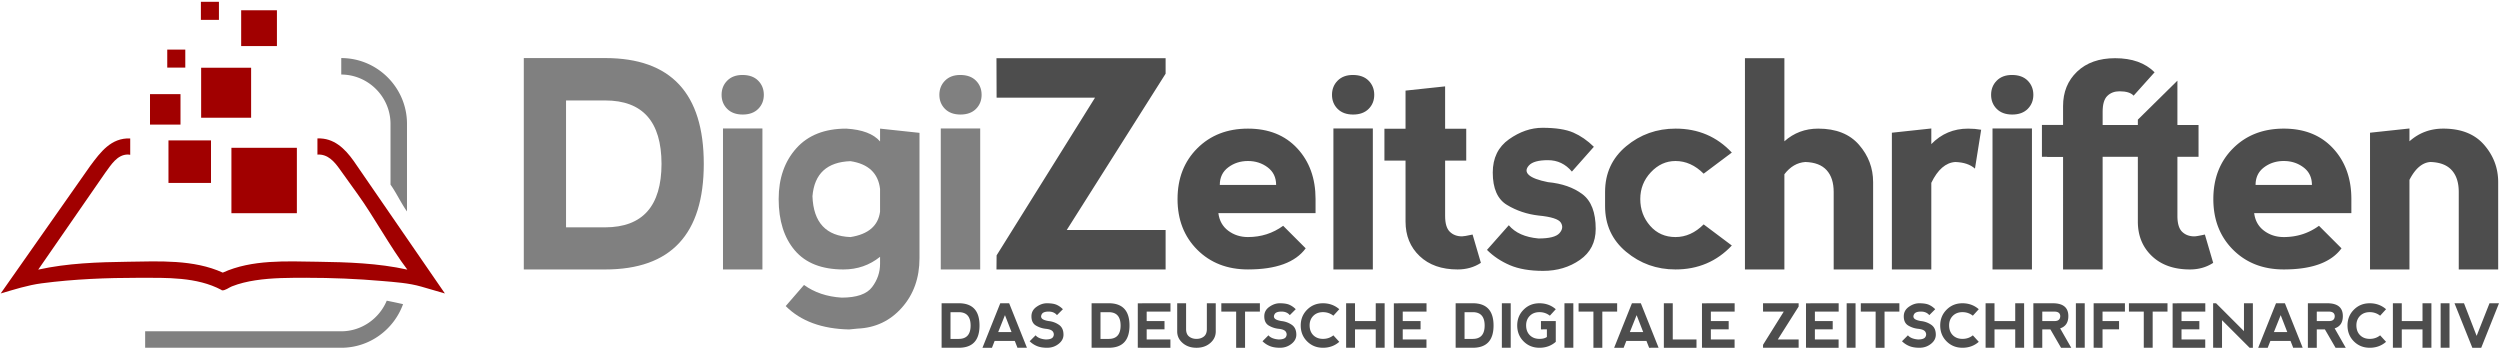
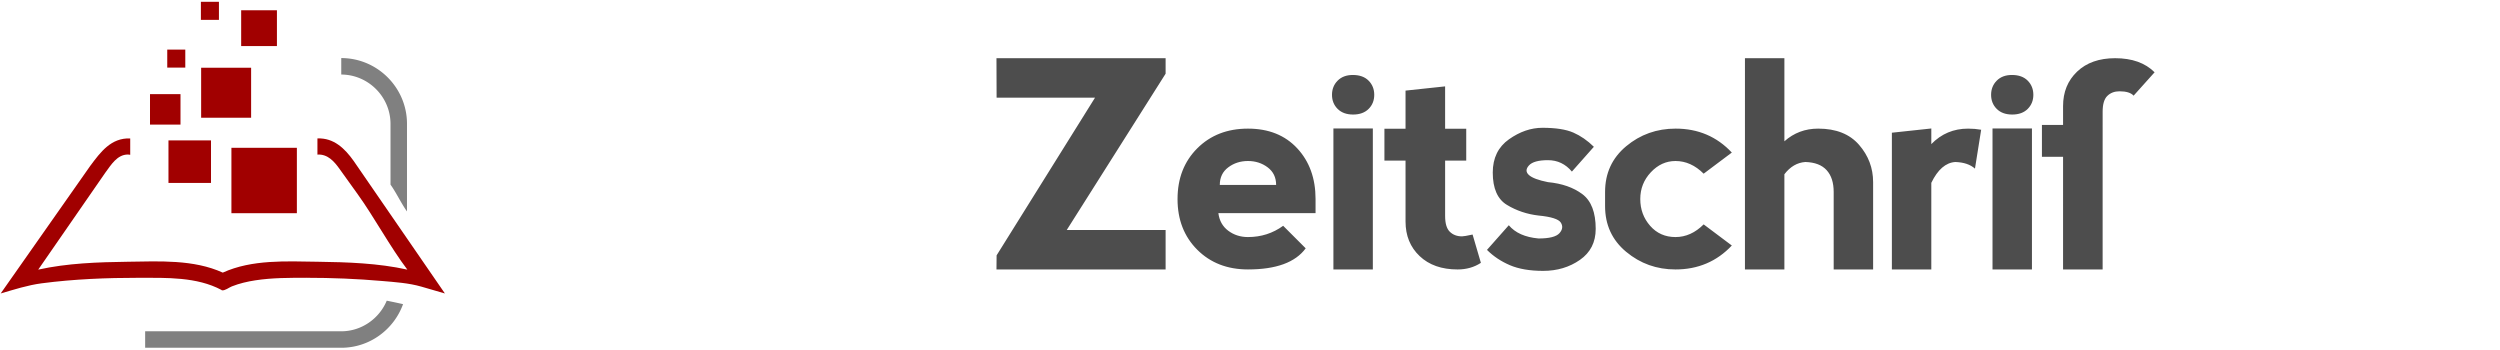
<svg xmlns="http://www.w3.org/2000/svg" width="715" height="100" viewBox="0 0 715 100">
  <g fill="none">
-     <path fill="gray" d="M149.806 77.064V16.607h23.28c18.796 0 28.194 10.083 28.194 30.25 0 20.14-9.398 30.208-28.195 30.208h-23.28l.001-.001zm23.28-12.043c10.714-.024 16.085-6.08 16.11-18.164-.025-12.084-5.396-18.126-16.11-18.126h-11.198v36.29h11.198zm34.897-41.949c1.073-1.087 2.523-1.63 4.35-1.63 1.934 0 3.438.543 4.51 1.63 1.075 1.087 1.613 2.438 1.613 4.048 0 1.61-.538 2.953-1.612 4.027-1.073 1.074-2.55 1.612-4.43 1.612s-3.358-.54-4.43-1.613c-1.076-1.074-1.612-2.416-1.612-4.027 0-1.61.536-2.96 1.61-4.048l.001.001zm10.069 13.671h.001v40.32h-11.278v-40.32h11.277zm44.924 1.251v35.848c0 5.64-1.678 10.354-5.034 14.14-3.358 3.788-7.587 5.786-12.688 6l-2.417.24c-7.788-.16-13.83-2.388-18.125-6.685l5.236-6.04c2.954 2.147 6.538 3.356 10.753 3.624 4.297 0 7.204-1.006 8.723-3.02 1.515-2.014 2.274-4.23 2.274-6.646V73.44c-3.007 2.418-6.498 3.625-10.47 3.625-6.178 0-10.81-1.813-13.898-5.437-3.09-3.625-4.632-8.524-4.632-14.702 0-5.906 1.68-10.74 5.035-14.5 3.355-3.76 8.12-5.64 14.298-5.64 4.565.268 7.79 1.492 9.667 3.666v-3.666l11.28 1.208h-.002zm-11.28 22.557v-6.524c-.535-4.512-3.355-7.155-8.457-7.934-6.714.24-10.338 3.583-10.875 10.026.267 7.522 3.892 11.415 10.874 11.683 5.1-.804 7.92-3.22 8.457-7.25l.001-.001zm18.574-37.479c1.073-1.087 2.523-1.63 4.35-1.63 1.932 0 3.434.543 4.51 1.63 1.072 1.087 1.61 2.438 1.61 4.048 0 1.61-.538 2.953-1.61 4.027-1.076 1.074-2.553 1.612-4.432 1.612-1.878 0-3.355-.54-4.43-1.613-1.073-1.074-1.61-2.416-1.61-4.027 0-1.61.537-2.96 1.61-4.048l.002.001zm10.068 13.671v40.32H269.06v-40.32h11.278z" />
    <path fill="#4D4D4D" d="M333.364 77.064H284.99l.037-4.027 28.156-45.112h-28.156l-.038-11.28h48.374v4.434l-28.277 44.705h28.277l.001 11.28zm3.412-20.138c0-5.906 1.88-10.74 5.64-14.5s8.593-5.64 14.5-5.64 10.607 1.88 14.097 5.64 5.236 8.594 5.236 14.5v4.03h-27.794c.27 2.147 1.21 3.823 2.82 5.033 1.613 1.206 3.49 1.81 5.64 1.81 3.76 0 7.115-1.073 10.07-3.22l6.444 6.443c-2.953 4.03-8.457 6.04-16.514 6.04-5.907 0-10.74-1.88-14.5-5.638-3.76-3.76-5.64-8.59-5.64-14.5l.001.002zm25.779-9.062c-1.61-1.21-3.49-1.815-5.64-1.815-2.15 0-4.026.604-5.638 1.814-1.612 1.208-2.416 2.886-2.416 5.034h16.112c0-2.148-.808-3.826-2.42-5.034l.002.001zm20.005-24.792c1.074-1.087 2.522-1.63 4.35-1.63 1.933 0 3.437.543 4.513 1.63 1.073 1.087 1.61 2.438 1.61 4.048 0 1.61-.537 2.953-1.61 4.027-1.076 1.074-2.554 1.612-4.432 1.612-1.88 0-3.355-.54-4.43-1.613-1.077-1.074-1.612-2.416-1.612-4.027 0-1.61.534-2.96 1.61-4.048l.001.001zm10.071 13.671h-11.278v40.32h11.278v-40.32zm24.256 40.321c-4.566 0-8.19-1.273-10.874-3.824-2.69-2.552-4.03-5.842-4.03-9.87V45.93h-6.04v-9.104h6.04V25.912l11.318-1.208v12.122h6.042v9.103h-6.04v15.83c0 2.148.45 3.658 1.35 4.53.9.874 2.06 1.31 3.483 1.31.43 0 1.438-.174 3.023-.523l2.375 8.096c-1.93 1.262-4.148 1.89-6.646 1.89l-.001.002zm33.075-39.15c2.093.913 4.054 2.27 5.88 4.068l-6.282 7.09c-1.828-2.178-4.108-3.264-6.85-3.264-2.712 0-4.524.505-5.437 1.51-.912 1.01-.912 1.92 0 2.74.912.818 2.725 1.496 5.438 2.033 4.002.38 7.278 1.52 9.83 3.425 2.55 1.908 3.827 5.223 3.827 9.95 0 3.812-1.506 6.767-4.51 8.86-3.01 2.096-6.514 3.143-10.516 3.143-3.812 0-6.985-.545-9.525-1.63-2.538-1.09-4.717-2.546-6.544-4.372l6.243-7.05c1.827 2.175 4.66 3.44 8.498 3.785 3.09 0 5.083-.5 5.98-1.508.903-1.006 1.036-2.014.407-3.02-.63-1.01-2.76-1.685-6.387-2.034-3.275-.377-6.277-1.383-9.002-3.02-2.725-1.637-4.086-4.726-4.086-9.266 0-4.16 1.548-7.336 4.648-9.525 3.102-2.188 6.29-3.282 9.567-3.282 3.79 0 6.728.456 8.825 1.37l-.004-.003zM465.09 72.03c-4.03-3.355-6.04-7.72-6.04-13.09v-4.026c0-5.37 2.01-9.735 6.04-13.092 4.027-3.357 8.74-5.036 14.137-5.036 6.443 0 11.803 2.284 16.073 6.848l-8.056 6.042c-2.418-2.416-5.103-3.625-8.057-3.625-2.688 0-5.035 1.076-7.05 3.224-2.015 2.148-3.02 4.7-3.02 7.652 0 2.955.94 5.504 2.82 7.654 1.88 2.146 4.295 3.22 7.25 3.22 2.954 0 5.64-1.208 8.057-3.624l8.056 6.043c-4.298 4.563-9.67 6.845-16.112 6.845-5.372 0-10.07-1.678-14.098-5.036v.001zm45.245-22.192v27.227h-11.28V16.647h11.28v23.765c2.71-2.418 5.935-3.626 9.665-3.626 5.104 0 8.998 1.545 11.684 4.632 2.684 3.088 4.027 6.647 4.027 10.674v24.973h-11.277V54.913c0-2.687-.67-4.77-2.014-6.244-1.344-1.48-3.37-2.257-6.083-2.338-2.337.16-4.337 1.33-6.002 3.506v.001zm42.019-8.621c2.87-2.954 6.378-4.43 10.514-4.43 1.316 0 2.563.108 3.746.32l-1.773 11.12c-1.315-1.182-3.196-1.814-5.64-1.895-2.736.188-5.02 2.176-6.846 5.96v24.772h-11.278V37.956l11.278-1.212v4.473h-.001zm18.712-18.145c1.072-1.087 2.522-1.63 4.35-1.63 1.934 0 3.437.543 4.512 1.63 1.072 1.087 1.61 2.438 1.61 4.048 0 1.61-.538 2.953-1.61 4.027-1.074 1.074-2.553 1.612-4.43 1.612-1.883 0-3.36-.54-4.432-1.613-1.074-1.074-1.612-2.416-1.612-4.027 0-1.61.538-2.96 1.612-4.048v.001zm10.07 13.671H569.86v40.32h11.277v-40.32h-.001zm20.218 8.099v32.223h-11.317V44.842h-6.045V35.74h6.045v-5.397c0-4.028 1.342-7.318 4.028-9.87 2.68-2.55 6.31-3.826 10.87-3.826 4.837 0 8.596 1.344 11.28 4.028l-6.003 6.687c-.75-.833-2.092-1.25-4.027-1.25-1.422 0-2.582.437-3.48 1.31-.904.872-1.35 2.383-1.35 4.53v3.788l-.001 9.102z" />
-     <path fill="#4D4D4D" d="M626.325 77.064c-4.564 0-8.19-1.273-10.874-3.824-2.687-2.552-4.027-5.842-4.027-9.87V44.85h-25.916v-9.102h25.916v-1.524l11.315-11.158v12.682h6.043v9.102h-6.042v16.91c0 2.148.453 3.658 1.35 4.53.902.874 2.063 1.31 3.486 1.31.43 0 1.436-.174 3.02-.523l2.376 8.096c-1.93 1.262-4.145 1.89-6.645 1.89l-.002.001zm6.69-20.138c0-5.906 1.877-10.74 5.64-14.5 3.758-3.76 8.592-5.64 14.502-5.64 5.906 0 10.604 1.88 14.095 5.64 3.49 3.76 5.237 8.594 5.237 14.5v4.03h-27.796c.27 2.147 1.21 3.823 2.823 5.033 1.61 1.206 3.49 1.81 5.64 1.81 3.758 0 7.113-1.073 10.067-3.22l6.446 6.443c-2.955 4.03-8.46 6.04-16.514 6.04-5.91 0-10.744-1.88-14.502-5.638-3.762-3.76-5.64-8.59-5.64-14.5l.002.002zm25.775-9.062c-1.607-1.21-3.49-1.815-5.634-1.815-2.15 0-4.03.604-5.64 1.814-1.614 1.208-2.42 2.886-2.42 5.034h16.112c0-2.148-.804-3.826-2.417-5.034l-.001.001zm30.314 3.583v25.617h-11.278V37.956l11.278-1.21v3.667c2.715-2.42 5.937-3.627 9.667-3.627 5.105 0 9 1.545 11.684 4.633 2.684 3.088 4.026 6.646 4.026 10.672v24.973h-11.277v-22.15c0-2.688-.67-4.77-2.014-6.245-1.343-1.48-3.37-2.256-6.083-2.337-2.337.16-4.337 1.867-6.003 5.114v.001zM269.298 99.46V86.73h4.904c3.958 0 5.938 2.122 5.938 6.37 0 4.24-1.98 6.36-5.938 6.36h-4.904zm4.904-2.534c2.256-.006 3.387-1.283 3.393-3.826-.006-2.545-1.137-3.817-3.393-3.817h-2.358v7.644h2.358v-.001zm6.784 2.534l5.09-12.726h2.545l5.083 12.718-2.706.01-.765-1.95h-5.77l-.76 1.95h-2.716l-.001-.002zm6.43-9.33l-1.933 4.837h3.816l-1.883-4.838v.001zm14.749-2.97c.65.283 1.26.707 1.824 1.272l-1.697 1.696c-.566-.678-1.358-1.018-2.376-1.018-1.018 0-1.668.242-1.95.72-.282.482-.282.893 0 1.232.282.34.932.593 1.95.762a6.304 6.304 0 0 1 2.926 1.062c.878.595 1.315 1.54 1.315 2.842 0 1.02-.468 1.896-1.405 2.628-.934.737-2.025 1.104-3.27 1.104-1.18 0-2.168-.17-2.96-.508a6.409 6.409 0 0 1-2.034-1.357l1.693-1.697c.568.678 1.528 1.075 2.886 1.188 1.13 0 1.836-.24 2.116-.72.278-.48.278-.963 0-1.44-.28-.484-.985-.78-2.117-.893a6.857 6.857 0 0 1-2.8-.934c-.85-.51-1.273-1.388-1.273-2.63 0-1.127.48-2.03 1.446-2.71.966-.683 1.956-1.026 2.972-1.026 1.184 0 2.1.145 2.75.426l.004.001zm10.031 12.3V86.73h4.903c3.958 0 5.937 2.122 5.937 6.37 0 4.24-1.98 6.36-5.938 6.36h-4.904.002zm4.903-2.534c2.255-.006 3.388-1.283 3.392-3.826-.004-2.545-1.137-3.817-3.393-3.817h-2.358v7.644h2.357l.002-.001zm8.307 2.534V86.745l9.348-.01v2.377h-6.802v2.715h5.098v2.368h-5.098v2.892h6.786v2.376l-9.332-.003zm13.814-12.726v7.38c0 .966.282 1.67.85 2.124.564.45 1.27.68 2.12.68.85 0 1.554-.23 2.12-.68.566-.453.848-1.158.848-2.123v-7.38h2.545v8.06c0 1.3-.523 2.406-1.57 3.31-1.045.905-2.36 1.356-3.944 1.356s-2.9-.45-3.945-1.354c-1.047-.904-1.57-2.01-1.57-3.31v-8.062h2.545l.001-.001zm21.107 0v2.377h-4.243v10.35h-2.546V89.11h-4.24v-2.376h11.029zm8.429.426a5.94 5.94 0 0 1 1.822 1.272l-1.696 1.696c-.565-.678-1.356-1.018-2.374-1.018-1.02 0-1.67.242-1.952.72-.28.482-.28.893 0 1.232.282.34.933.593 1.952.762a6.336 6.336 0 0 1 2.928 1.062c.874.595 1.313 1.54 1.313 2.842 0 1.02-.47 1.896-1.405 2.628-.938.737-2.023 1.104-3.268 1.104-1.184 0-2.172-.17-2.963-.508a6.47 6.47 0 0 1-2.035-1.357l1.693-1.697c.568.678 1.528 1.075 2.886 1.188 1.13 0 1.835-.24 2.116-.72.28-.48.28-.963 0-1.44-.28-.484-.986-.78-2.117-.893a6.847 6.847 0 0 1-2.8-.934c-.847-.51-1.273-1.388-1.273-2.63 0-1.127.48-2.03 1.447-2.71.965-.683 1.955-1.026 2.974-1.026 1.18 0 2.098.145 2.748.426l.004.001zm5.077 10.473c-1.22-1.212-1.827-2.732-1.827-4.56.006-1.787.617-3.29 1.833-4.507 1.214-1.22 2.72-1.832 4.52-1.832 1.815 0 3.373.568 4.674 1.7l-1.696 1.856c-.864-.68-1.858-1.016-2.978-1.016-1.14.002-2.06.36-2.76 1.066-.7.707-1.05 1.613-1.05 2.715.007 1.182.36 2.12 1.06 2.816.702.696 1.625 1.046 2.767 1.046 1.144 0 2.13-.338 2.96-1.01l1.697 1.855c-1.295 1.134-2.853 1.698-4.674 1.698-1.8-.002-3.306-.612-4.527-1.825l.001-.002zm11.157 1.827V86.735h2.544v5.09h5.928V86.73h2.546v12.722l-2.546.01V94.2h-5.928v5.26h-2.544zm13.65 0V86.745l9.345-.01v2.377h-6.802v2.715h5.1v2.368h-5.1v2.892h6.786v2.376l-9.329-.003zm17.673 0V86.73h4.903c3.956 0 5.938 2.122 5.938 6.37 0 4.24-1.982 6.36-5.938 6.36h-4.903zm4.903-2.534c2.256-.006 3.386-1.283 3.394-3.826-.008-2.545-1.138-3.817-3.394-3.817h-2.357v7.644h2.356l.001-.001zm8.314-10.196h2.534v12.73h-2.535l.001-12.73zm6.217 10.903c-1.216-1.212-1.825-2.732-1.825-4.56.004-1.787.615-3.29 1.83-4.507 1.215-1.22 2.724-1.832 4.522-1.832 1.817 0 3.373.568 4.674 1.7l-1.694 1.856c-.866-.68-1.86-1.016-2.98-1.016-1.14.002-2.064.36-2.76 1.066-.7.707-1.046 1.613-1.046 2.715.005 1.182.357 2.12 1.06 2.816.7.696 1.622 1.046 2.764 1.046.917 0 1.618-.182 2.114-.545v-2.18l-1.698.01v-2.377h4.24v5.938c-1.294 1.134-2.85 1.698-4.673 1.698-1.8-.002-3.308-.612-4.528-1.825v-.003zm11.687-10.903h2.54v12.73h-2.54V86.73zm15.068.004v2.377h-4.24v10.35h-2.546V89.11h-4.242v-2.376h11.028zm-.859 12.726l5.088-12.726h2.548l5.078 12.718-2.705.01-.763-1.95h-5.766l-.763 1.95h-2.714l-.003-.002zm6.43-9.33l-1.937 4.837h3.818l-1.88-4.838-.001.001zm10.335-3.396v10.352h6.787v2.375h-9.334V86.735l2.547-.001zm8.356 12.726V86.745l9.345-.01v2.377h-6.804v2.715h5.097v2.368h-5.097v2.892h6.786v2.376l-9.327-.003zm27.646 0h-10.187l.006-.85 5.93-9.5h-5.93l-.007-2.376h10.187v.936l-5.954 9.415h5.954l.001 2.375zm2.104 0V86.745l9.346-.01v2.377h-6.8v2.715h5.097v2.368h-5.098v2.892h6.782v2.376l-9.327-.003zm11.634-12.73h2.54v12.73h-2.54V86.73zm15.072.004v2.377h-4.243v10.35h-2.544V89.11h-4.242v-2.376h11.029zm8.428.426c.65.283 1.256.707 1.822 1.272l-1.696 1.696c-.566-.678-1.358-1.018-2.378-1.018-1.016 0-1.668.242-1.95.72-.28.482-.28.893 0 1.232.282.34.935.593 1.95.762a6.323 6.323 0 0 1 2.93 1.062c.875.595 1.314 1.54 1.314 2.842 0 1.02-.467 1.896-1.402 2.628-.938.737-2.028 1.104-3.273 1.104-1.182 0-2.166-.17-2.96-.508a6.463 6.463 0 0 1-2.036-1.357l1.698-1.697c.563.678 1.527 1.075 2.883 1.188 1.13 0 1.837-.24 2.116-.72.28-.48.28-.963 0-1.44-.28-.484-.986-.78-2.115-.893a6.862 6.862 0 0 1-2.8-.934c-.848-.51-1.27-1.388-1.27-2.63 0-1.127.48-2.03 1.444-2.71.963-.683 1.955-1.026 2.977-1.026 1.18 0 2.096.145 2.748.426l-.002.001zm5.077 10.473c-1.22-1.212-1.826-2.732-1.826-4.56.003-1.787.614-3.29 1.83-4.507 1.216-1.22 2.723-1.832 4.52-1.832 1.818 0 3.376.568 4.675 1.7l-1.694 1.856c-.863-.68-1.857-1.016-2.978-1.016-1.14.002-2.06.36-2.762 1.066-.697.707-1.047 1.613-1.047 2.715.008 1.182.36 2.12 1.06 2.816.704.696 1.626 1.046 2.767 1.046 1.145 0 2.13-.338 2.962-1.01l1.694 1.855c-1.293 1.134-2.85 1.698-4.674 1.698-1.8-.002-3.307-.612-4.527-1.825v-.002zm11.155 1.827V86.735h2.547v5.09h5.928V86.73h2.544v12.722l-2.545.01V94.2h-5.928v5.26h-2.546zm21.32-5.548l3.175 5.55h-2.918l-3.047-5.26h-2.322v5.26h-2.547V86.733h5.55c2.97 0 4.455 1.225 4.455 3.667 0 1.838-.78 3.008-2.344 3.512h-.002zm-5.11-2.087h3.563c1.024-.017 1.55-.48 1.58-1.397-.03-.838-.546-1.273-1.552-1.307h-3.59v2.705l-.001-.001zm9.61-5.095h2.534v12.73H593.7V86.73zm5.08 12.73V86.735h8.95v2.377h-6.405v2.715h4.723v2.368h-4.723v5.268l-2.545-.003zm21.124-12.726v2.377h-4.242v10.35h-2.544V89.11h-4.242v-2.376h11.028zm1.466 12.726V86.745l9.348-.01v2.377h-6.804v2.715h5.1v2.368h-5.1v2.892h6.785v2.376l-9.329-.003zm11.585 0V86.735h.848l7.972 7.977v-7.976h2.547v12.727h-.934l-7.89-7.888v7.89l-2.543-.005zm12.891 0l5.092-12.726h2.545l5.08 12.718-2.705.01-.764-1.95h-5.768l-.764 1.95h-2.716v-.002zm6.432-9.33l-1.937 4.837h3.82l-1.882-4.838-.001.001zm15.435 3.782l3.17 5.55h-2.916l-3.045-5.26h-2.324v5.26h-2.545V86.733h5.547c2.97 0 4.453 1.225 4.453 3.667 0 1.838-.78 3.008-2.34 3.512zm-5.115-2.087h3.56c1.025-.017 1.552-.48 1.58-1.397-.028-.838-.547-1.273-1.553-1.307h-3.587v2.705-.001zm10.612 5.808c-1.22-1.212-1.827-2.732-1.827-4.56.004-1.787.613-3.29 1.83-4.507 1.217-1.22 2.724-1.832 4.522-1.832 1.816 0 3.373.568 4.674 1.7l-1.697 1.856c-.864-.68-1.856-1.016-2.978-1.016-1.142.002-2.06.36-2.763 1.066-.696.707-1.047 1.613-1.047 2.715.01 1.182.36 2.12 1.062 2.816.702.696 1.623 1.046 2.767 1.046s2.128-.338 2.96-1.01l1.695 1.855c-1.296 1.134-2.853 1.698-4.675 1.698-1.798-.002-3.306-.612-4.526-1.825l.003-.002zm11.155 1.827V86.735h2.544v5.09h5.93V86.73h2.544v12.722l-2.544.01V94.2h-5.93v5.26h-2.544zm13.655-12.73h2.538v12.73h-2.537l-.001-12.73zm6.682.004l3.614 9.327 3.68-9.326h2.714l-5.08 12.727h-2.545l-5.1-12.726 2.717-.002z" />
    <path fill="#A10000" d="M66.185 42.268h18.72v18.716h-18.72V42.268zM36.57 44.19l.673.078v-4.676c-5.484-.217-8.492 3.91-11.428 7.845L.197 83.93c3.892-1.13 7.692-2.37 11.72-2.902C21.13 79.815 30.5 79.45 39.785 79.45c7.796.01 16.473-.3 23.565 3.477l.115.115c.942.098 1.997-.803 2.848-1.137 2.156-.848 4.426-1.38 6.713-1.73 4.81-.738 9.707-.727 14.562-.724l.057-.07v.07c7.22-.002 14.447.287 21.64.914 3.724.324 7.605.568 11.215 1.61 2.25.642 4.494 1.305 6.74 1.958l-26.1-37.912c-2.525-3.552-5.684-6.63-10.356-6.428v4.62c2.946-.19 4.822 1.977 6.386 4.184 1.69 2.383 3.4 4.752 5.11 7.122 4.67 6.468 9.39 15.248 14.222 21.596-8.346-1.854-17.13-2.135-25.647-2.255-8.935-.127-18.81-.688-27.14 3.11-8.33-3.798-18.205-3.237-27.14-3.11-8.516.12-17.3.4-25.646 2.254l19.19-27.73c1.613-2.175 3.377-5.19 6.445-5.19l.005-.005.001.001zM68.974 2.945h10.228v10.228H68.974V2.945zM57.526 19.37H71.82v14.296H57.526V19.37zm-9.344 20.786h12.165v12.166H48.182V40.156zm-5.28-13.24h8.72v8.72H42.9l.002-8.72zM57.455.514h5.16v5.16h-5.16V.514zm-9.621 13.664h5.16v5.16h-5.16v-5.16z" />
    <path fill="gray" d="M97.6 21.32c7.715.014 14.074 6.37 14.086 14.09l.002 3.726V52.81c1.566 2.166 3.207 5.602 4.712 7.658v-25.06c0-10.34-8.46-18.8-18.8-18.8v4.712zm13.008 64.678c-2.127 5.104-7.178 8.74-13.01 8.752H41.514v4.71H97.6c8.118 0 15.06-5.226 17.674-12.472a148.552 148.552 0 0 0-4.666-.99z" />
  </g>
</svg>